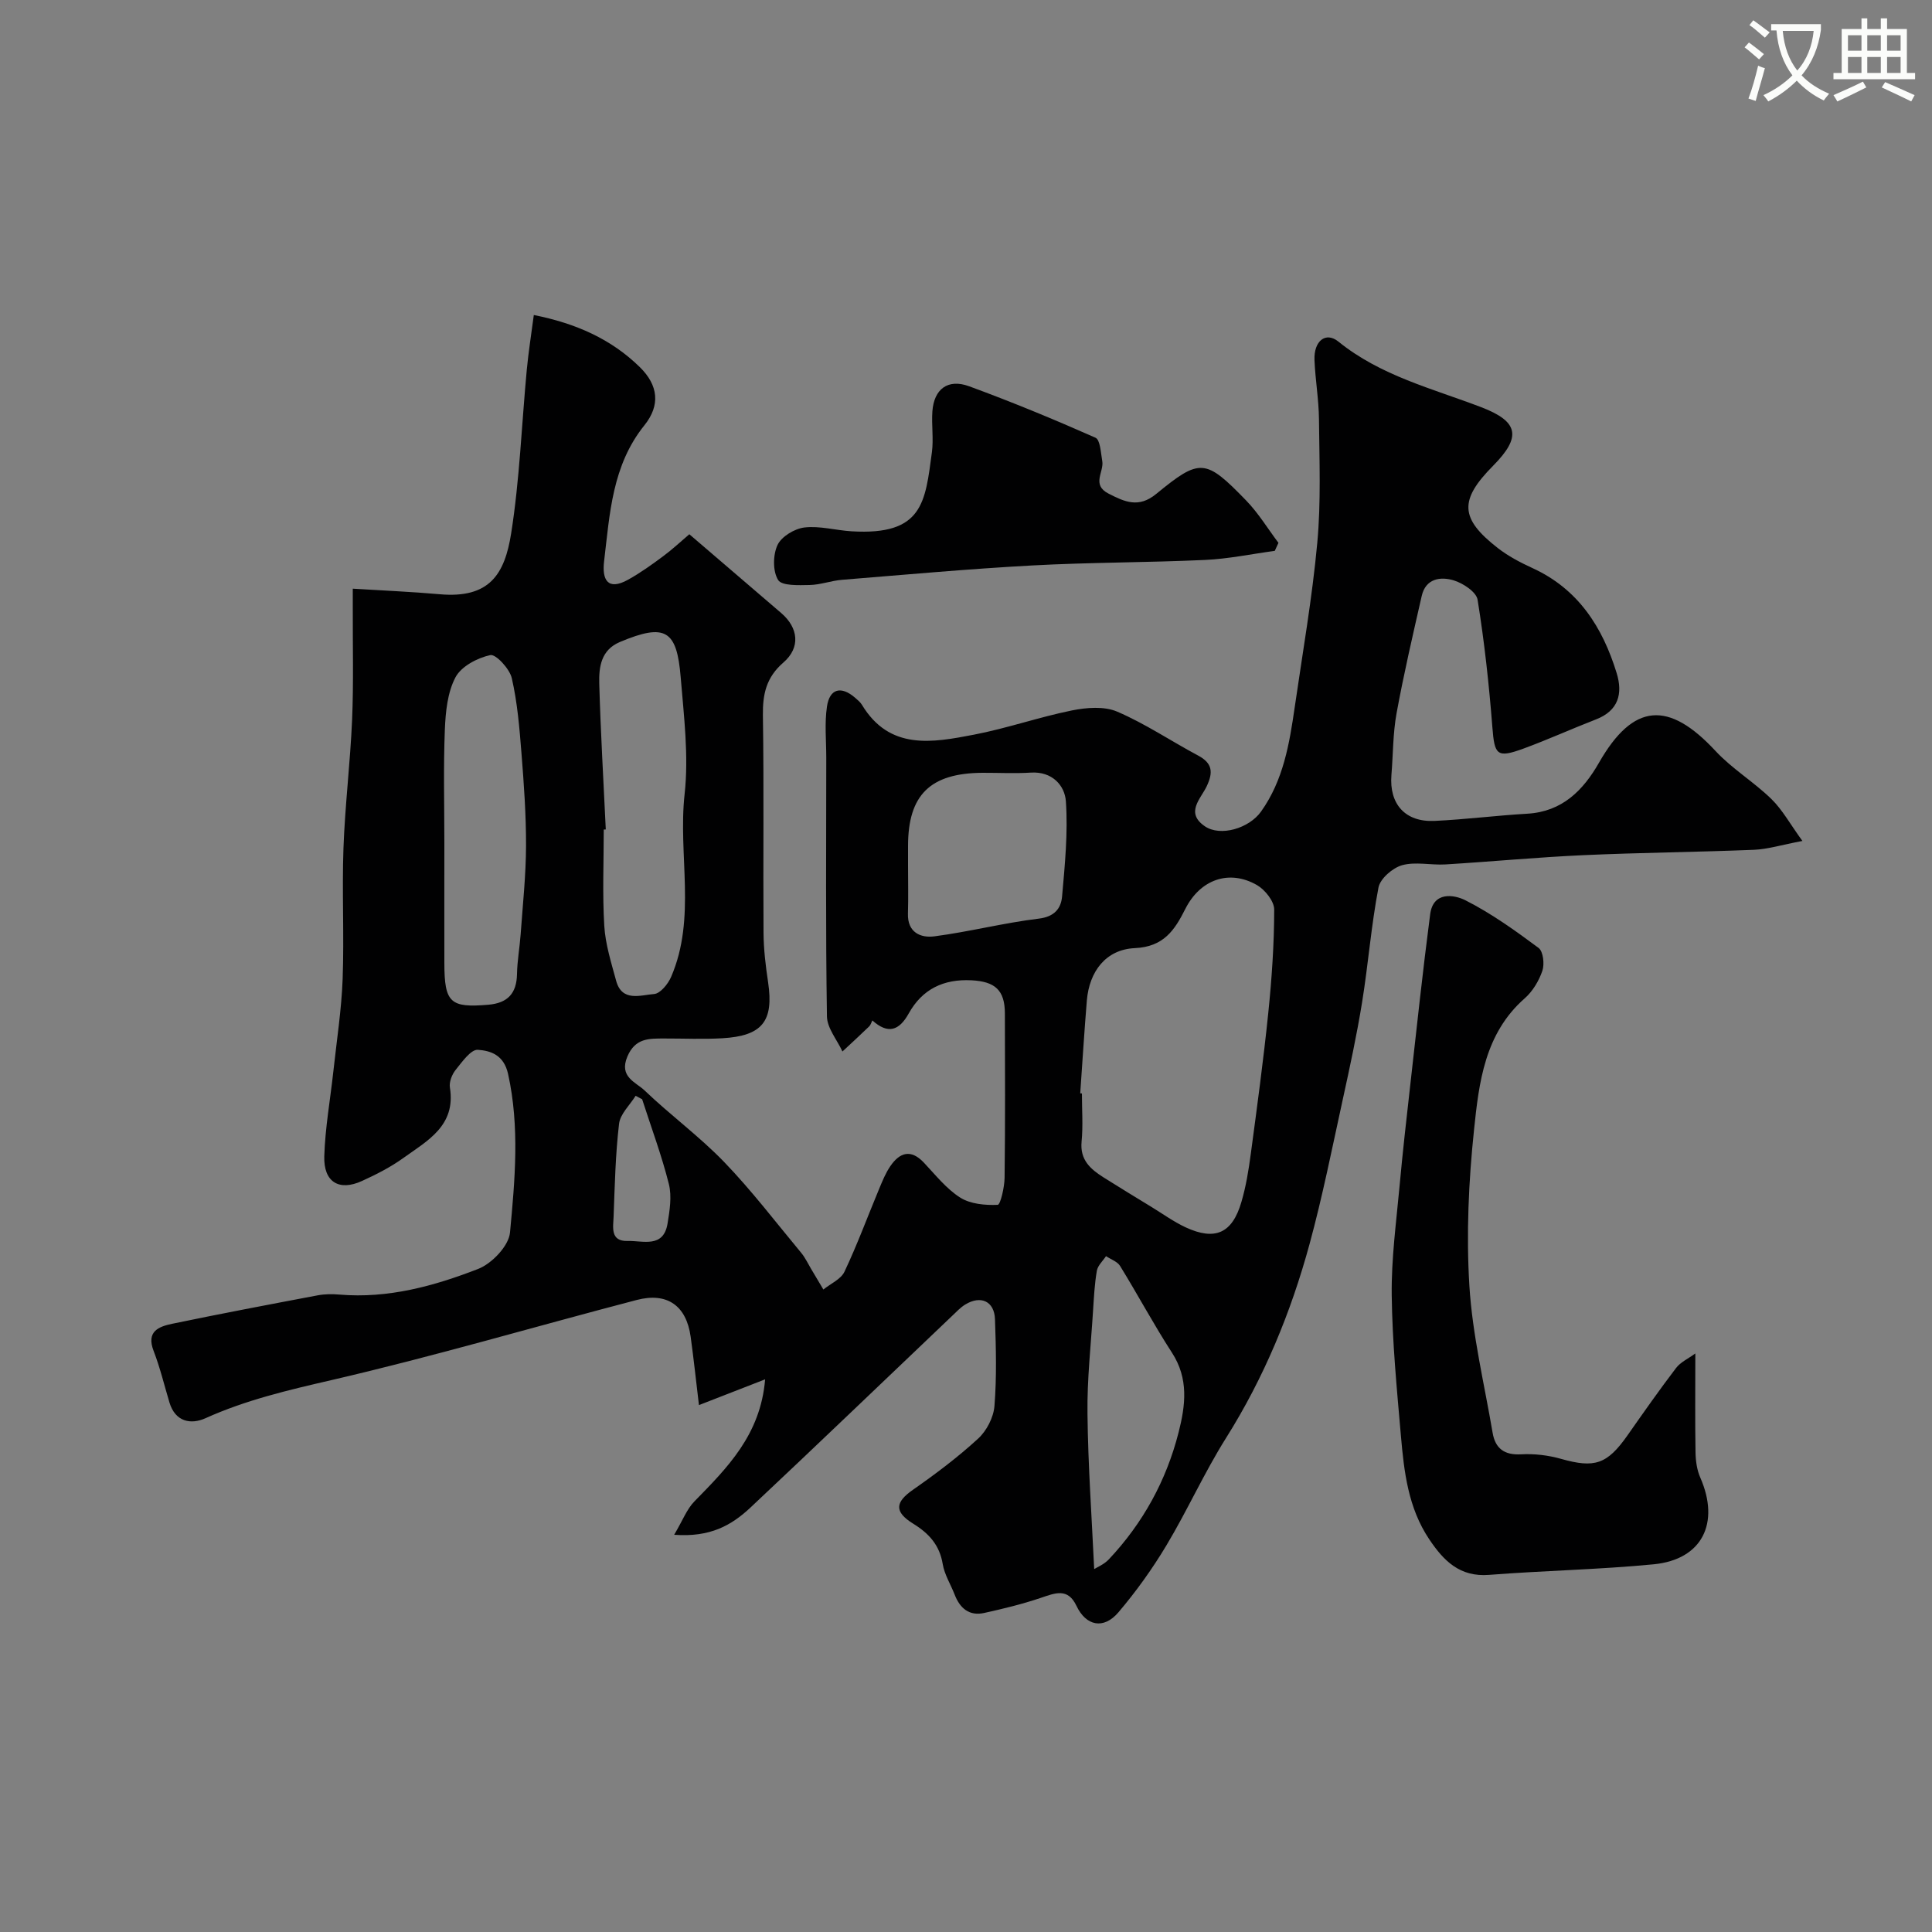
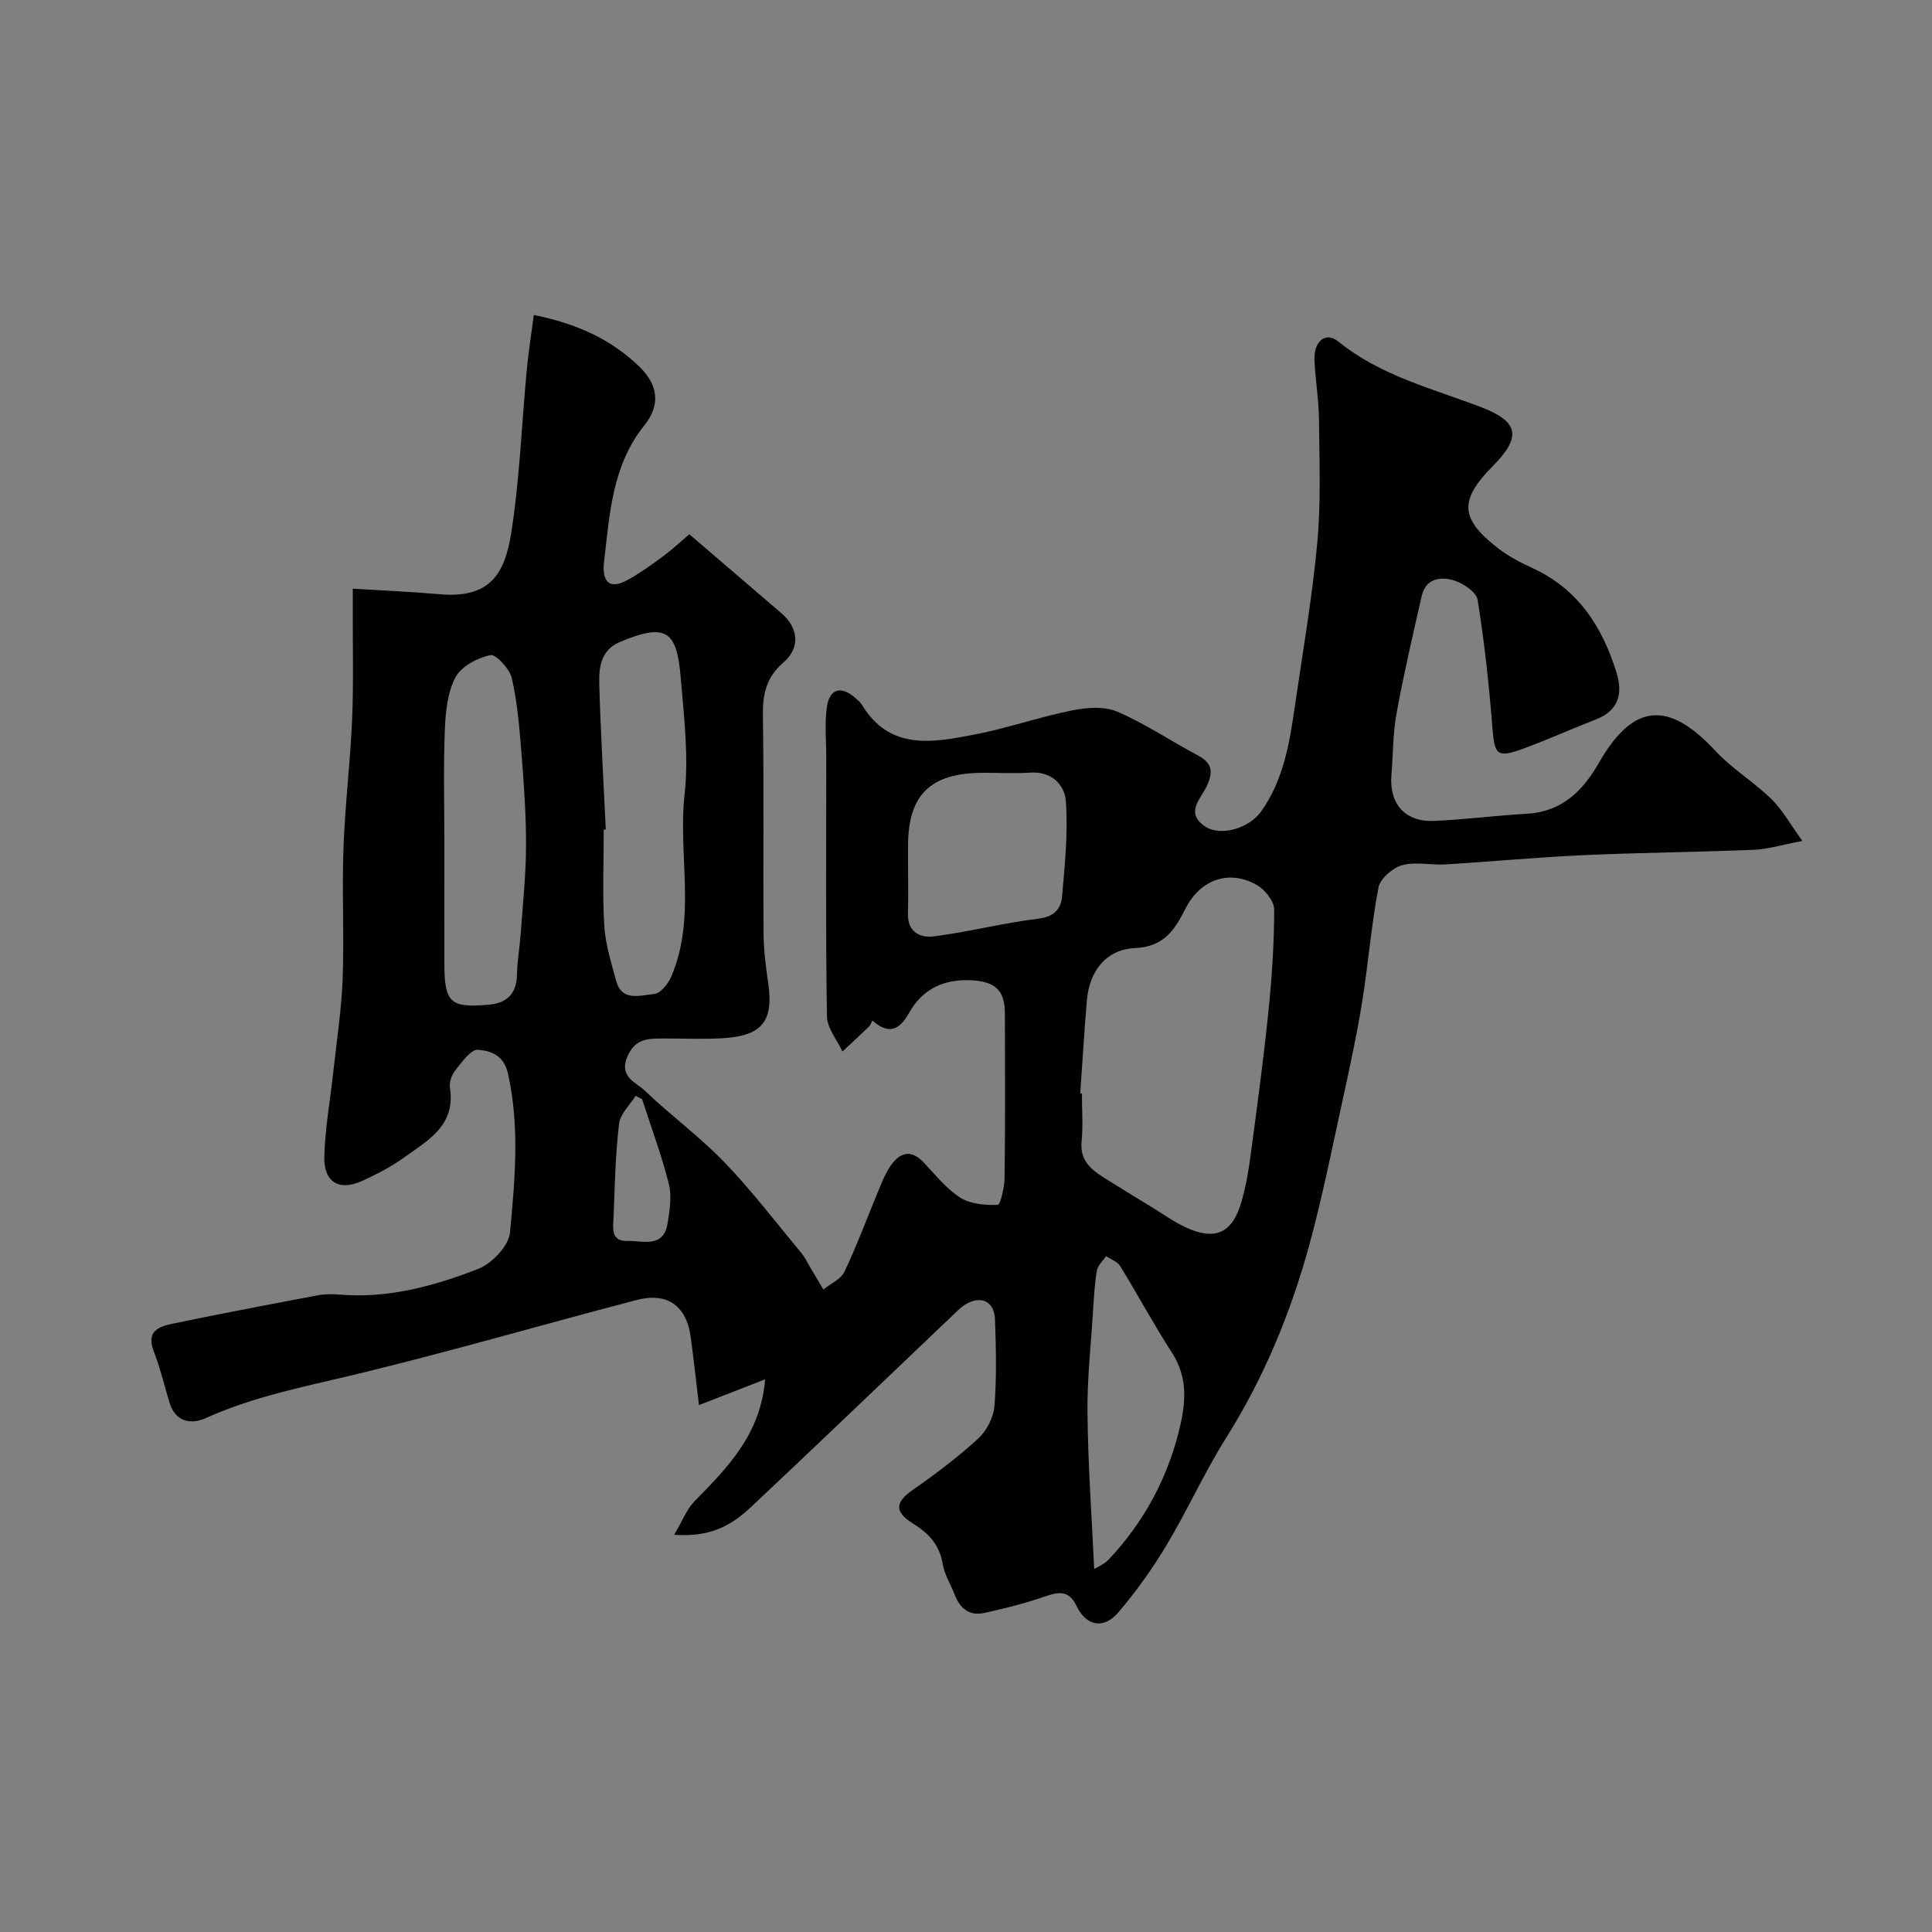
<svg xmlns="http://www.w3.org/2000/svg" enable-background="new 0 0 400 400" viewBox="0 0 400 400">
  <rect x="0" y="0" width="400" height="400" fill="#808080" stroke="none" />
-   <path d="m362.1 8.8c1.1.8 2.1 1.6 3.1 2.4l-1 1.1c-1.3-1.1-2.3-2-3-2.5zm1.9 4.8c.5.2.9.4 1.4.5-.6 2.3-1.3 4.5-1.9 6.8l-1.5-.5c.8-2.1 1.4-4.3 2-6.8zm-1-9.4c1.3.9 2.4 1.8 3.4 2.5l-1 1.1c-1.4-1.2-2.4-2.1-3.2-2.6zm3.7 2.2v-1.4h10.3v1.2c-.5 3.6-1.8 6.8-4 9.4 1.5 1.6 3.4 2.8 5.7 3.8-.3.4-.7.8-1.1 1.4-2.3-1.1-4.1-2.5-5.6-4.1-1.6 1.6-3.6 3.1-5.9 4.3-.3-.5-.7-.9-1-1.3 2.4-1.1 4.4-2.5 6-4.1-1.9-2.5-3-5.6-3.3-9.3h-1.1zm8.8 0h-6.4c.3 3.3 1.3 6 3 8.2 2-2.2 3.1-5.1 3.4-8.2z" fill="#fbfcfa" />
-   <path d="m385.3 3.8h1.3v2.2h2.8v-2.2h1.3v2.2h4.1v9.1h1.7v1.3h-16.9v-1.3h1.7v-9.1h4.1v-2.2zm.4 13.1.7 1.2c-1.8.9-3.8 1.9-6 2.9-.2-.4-.5-.8-.8-1.3 2.3-1 4.3-1.9 6.1-2.8zm-3.1-6.4h2.8v-3.2h-2.8zm0 4.6h2.8v-3.3h-2.8zm4-4.6h2.8v-3.2h-2.8zm0 4.6h2.8v-3.3h-2.8zm3.7 1.9c2.1.9 4.1 1.8 6.1 2.7l-.7 1.3c-2.2-1.1-4.2-2-6.1-2.9zm3.2-9.7h-2.8v3.2h2.8zm-2.8 7.8h2.8v-3.3h-2.8z" fill="#fbfcfa" />
  <g fill="#010102">
    <path d="m139.58 317.76c1.77-2.99 2.61-5.29 4.17-6.89 6.8-6.96 13.71-13.79 14.66-25.29-4.48 1.74-8.8 3.43-13.7 5.33-.59-4.9-1.08-9.54-1.72-14.17-.89-6.41-4.85-9.25-11.18-7.59-21.09 5.51-42.02 11.69-63.25 16.6-8.92 2.06-17.64 4.1-26 7.87-3.03 1.37-6.27.78-7.48-3.26-1.07-3.57-1.94-7.21-3.28-10.68-1.56-4.03 1.07-5.03 3.86-5.61 10.02-2.08 20.08-3.99 30.14-5.89 1.45-.27 3-.28 4.48-.15 10.06.85 19.57-1.76 28.71-5.31 2.84-1.1 6.34-4.76 6.6-7.53 1.02-10.89 2.03-21.87-.4-32.85-.88-3.96-3.64-4.8-6.24-4.99-1.46-.11-3.29 2.52-4.63 4.18-.76.95-1.36 2.51-1.17 3.65 1.27 7.91-4.68 11-9.67 14.59-2.63 1.89-5.58 3.39-8.54 4.74-4.74 2.17-7.97.23-7.8-5.13.18-5.88 1.24-11.72 1.88-17.59.69-6.36 1.68-12.71 1.92-19.09.33-9.02-.15-18.08.17-27.1.32-8.88 1.41-17.73 1.79-26.62.32-7.65.11-15.33.14-22.99 0-1.13 0-2.27 0-4.11 6.27.39 12.14.63 17.98 1.15 10.35.92 13.47-4.15 14.81-12.6 1.76-11.17 2.17-22.55 3.23-33.83.35-3.69.93-7.35 1.46-11.38 8.69 1.73 16.02 4.97 21.96 10.8 3.81 3.74 4.28 7.88.93 12.04-6.69 8.32-7.16 18.31-8.34 28.15-.45 3.76.7 6.19 4.99 3.8 2.53-1.41 4.9-3.11 7.23-4.84 1.94-1.44 3.71-3.1 5.43-4.56 6.77 5.81 12.9 11.07 19.03 16.32 3.55 3.05 4.03 7.14.44 10.24-3.53 3.06-4.3 6.5-4.24 10.92.23 15 .03 30 .13 45 .02 3.44.44 6.89.95 10.3 1.19 8.02-1.17 11.09-9.49 11.57-3.99.23-8 .04-12 .05-3.14.01-6.01-.13-7.65 3.74-1.79 4.23 1.75 5.28 3.58 7.03 5.33 5.1 11.34 9.5 16.45 14.79 5.69 5.9 10.69 12.47 15.94 18.79.83.99 1.39 2.21 2.06 3.33.86 1.43 1.7 2.86 2.55 4.29 1.49-1.21 3.63-2.12 4.37-3.69 2.64-5.58 4.78-11.4 7.16-17.11.68-1.63 1.35-3.31 2.34-4.75 1.93-2.81 4.22-3.59 6.92-.74 2.4 2.54 4.65 5.42 7.53 7.25 2.12 1.35 5.17 1.62 7.77 1.51.57-.02 1.41-3.65 1.43-5.63.14-11.33.09-22.66.06-34-.01-4.83-2.04-6.61-6.91-6.86-5.79-.3-10.2 1.83-13 6.87-2 3.59-4.3 4.33-7.53 1.44-.23.44-.35.95-.67 1.25-1.81 1.75-3.67 3.46-5.52 5.18-1.12-2.43-3.18-4.84-3.21-7.28-.28-17.86-.15-35.72-.14-53.58 0-3.51-.37-7.09.14-10.53.55-3.77 2.95-4.35 5.84-1.84.5.44 1.05.88 1.39 1.43 5.73 9.51 14.6 7.86 23.18 6.21 6.84-1.31 13.48-3.64 20.3-5.02 3.03-.61 6.69-.91 9.39.25 5.82 2.5 11.15 6.1 16.77 9.1 2.97 1.59 3.11 3.47 1.76 6.34-1.21 2.58-4.52 5.47-.39 8.29 3.21 2.2 9.15.45 11.64-3.05 4.62-6.48 5.87-14.03 6.97-21.62 1.64-11.33 3.62-22.63 4.67-34.02.78-8.46.43-17.04.35-25.56-.04-4.09-.76-8.17-.93-12.26-.16-3.98 2.33-5.96 4.96-3.83 8.75 7.09 19.44 9.7 29.6 13.59 7.74 2.97 8.32 6.15 2.43 12.1-7.05 7.12-6.91 10.91.94 17.03 2.17 1.69 4.68 3.01 7.19 4.16 9.49 4.34 14.52 12.23 17.44 21.74 1.31 4.26.39 7.79-4.29 9.6-5.01 1.94-9.91 4.17-14.95 6.02-5.57 2.04-6.04 1.37-6.49-4.4-.69-8.83-1.65-17.66-3.06-26.4-.26-1.61-3-3.42-4.94-4.01-2.73-.83-5.81-.4-6.63 3.23-1.84 8.08-3.72 16.15-5.21 24.3-.76 4.18-.71 8.5-1.06 12.76-.49 6.03 2.86 9.8 8.94 9.51 6.4-.3 12.78-1.12 19.18-1.49 7.24-.42 11.57-4.82 14.86-10.57 7.12-12.44 14.43-12.85 24.12-2.42 3.44 3.7 7.93 6.4 11.56 9.94 2.28 2.22 3.86 5.15 6.43 8.69-4.35.82-7.16 1.71-10 1.83-11.76.48-23.54.58-35.3 1.11-9.54.43-19.07 1.34-28.61 1.92-2.99.18-6.18-.61-8.96.16-1.97.55-4.54 2.77-4.9 4.62-1.51 7.86-2.12 15.89-3.4 23.8-1.09 6.74-2.54 13.43-4 20.1-2.19 10.01-4.19 20.08-6.88 29.95-3.86 14.15-9.41 27.61-17.28 40.12-4.5 7.15-7.98 14.94-12.32 22.19-2.92 4.88-6.28 9.57-9.96 13.9-3.07 3.62-6.72 2.83-8.69-1.34-1.8-3.8-4.44-2.64-7.41-1.64-3.82 1.29-7.77 2.25-11.71 3.12-3.08.67-5-.97-6.09-3.78-.82-2.12-2.12-4.16-2.48-6.35-.65-3.94-2.86-6.35-6.1-8.35-4-2.47-3.75-4.46-.06-7.03 4.68-3.27 9.29-6.73 13.49-10.59 1.76-1.61 3.19-4.38 3.38-6.74.48-5.96.32-11.99.11-17.98-.13-3.73-2.94-5.01-6.16-3.04-.97.59-1.79 1.47-2.63 2.27-13.99 13.31-27.91 26.69-41.98 39.9-3.79 3.5-8.15 6.06-15.65 5.5zm84.07-91.4c.12.01.23.02.35.03 0 3.33.25 6.68-.07 9.98-.36 3.79 1.85 5.69 4.55 7.4 3.27 2.07 6.58 4.07 9.88 6.09 2.36 1.44 4.63 3.09 7.12 4.25 6.08 2.81 9.63 1.24 11.52-5.19.96-3.24 1.51-6.63 1.96-10 1.3-9.72 2.62-19.43 3.62-29.18.73-7.12 1.22-14.28 1.23-21.43 0-1.73-1.91-4.11-3.58-5.07-5.74-3.29-11.74-1.17-14.82 4.94-2.22 4.41-4.47 7.84-10.45 8.12-6 .27-9.43 4.82-9.94 10.84-.53 6.39-.92 12.81-1.37 19.22zm-98.23-54.63c-.14.01-.28.01-.42.02 0 6.65-.29 13.32.11 19.94.23 3.82 1.44 7.61 2.45 11.35 1.21 4.48 5.07 2.97 7.87 2.76 1.28-.1 2.88-2.07 3.52-3.55 5.27-12.23 1.4-25.22 2.79-37.83.88-7.95-.15-16.15-.81-24.2-.8-9.71-3.11-11.29-12.59-7.3-3.92 1.65-4.36 5.19-4.27 8.6.28 10.08.88 20.14 1.35 30.21zm-33.42 2.79c0 8.31-.02 16.62 0 24.93.02 8.17 1.23 9.24 9.1 8.57 3.98-.34 5.86-2.32 5.94-6.34.05-2.77.56-5.53.76-8.31.43-6.07 1.09-12.15 1.11-18.23.02-6.42-.44-12.84-.95-19.25-.41-5.19-.84-10.44-2-15.49-.45-1.94-3.31-5.02-4.45-4.77-2.68.58-6.01 2.33-7.21 4.6-1.66 3.14-2.05 7.17-2.2 10.85-.31 7.81-.1 15.63-.1 23.44zm96 4.64c0 3.33.08 6.66-.02 9.99-.12 3.91 2.63 5.08 5.47 4.71 7.25-.95 14.38-2.79 21.63-3.67 3.23-.39 4.59-2.1 4.81-4.57.58-6.55 1.24-13.18.79-19.71-.23-3.3-2.85-6.23-7.25-5.95-3.32.21-6.66.03-9.99.04-10.86.06-15.44 4.57-15.44 15.17zm38.54 145.7c.57-.36 2.04-.96 3.03-2.01 7.06-7.5 11.89-16.28 14.44-26.27 1.44-5.64 2.12-11.13-1.36-16.51-3.79-5.85-7.09-12.03-10.75-17.97-.57-.92-1.92-1.36-2.91-2.03-.66 1-1.71 1.94-1.9 3.03-.47 2.74-.61 5.55-.79 8.33-.44 7.08-1.24 14.16-1.15 21.24.12 10.67.88 21.32 1.39 32.19zm-93.59-97.27c-.45-.24-.9-.48-1.35-.72-1.19 1.92-3.19 3.76-3.43 5.79-.75 6.36-.89 12.8-1.13 19.21-.08 2.19-.75 5.17 2.92 5.06 3.14-.09 7.4 1.55 8.25-3.61.44-2.69.91-5.63.27-8.18-1.49-5.94-3.65-11.71-5.53-17.55z" />
-     <path d="m351 280.22c0 7.69-.07 14.09.04 20.49.03 1.75.29 3.64.99 5.22 4.12 9.41.38 16.96-9.64 17.94-11.33 1.1-22.74 1.3-34.09 2.19-6.07.48-9.4-2.91-12.38-7.35-4.38-6.51-5.23-14-5.88-21.48-.84-9.68-1.78-19.39-1.9-29.09-.09-7.54.94-15.1 1.63-22.63.64-7.03 1.44-14.04 2.23-21.05 1.32-11.73 2.57-23.47 4.1-35.17.62-4.77 4.93-4.09 7.31-2.89 5.35 2.71 10.31 6.27 15.14 9.86.96.72 1.25 3.35.78 4.73-.71 2.09-2.01 4.26-3.66 5.71-8.29 7.28-9.47 17.42-10.49 27.24-1.12 10.68-1.62 21.56-.96 32.27.63 10.2 3.09 20.3 4.81 30.43.55 3.24 2.41 4.66 5.91 4.46 2.73-.15 5.61.19 8.25.94 6.96 1.97 9.54 1.16 13.79-4.9 3.28-4.68 6.57-9.37 10.03-13.91.91-1.21 2.49-1.91 3.99-3.01z" />
-     <path d="m263.93 114.05c-4.81.65-9.61 1.66-14.44 1.88-11.91.55-23.85.49-35.76 1.14-13.14.71-26.25 1.91-39.37 2.97-2.27.18-4.5 1.04-6.75 1.08-2.26.04-5.74.2-6.51-1.04-1.13-1.83-1.08-5.2-.12-7.25.82-1.75 3.53-3.38 5.57-3.62 3.17-.37 6.49.59 9.75.79 14.83.9 15.25-6.05 16.64-16.36.37-2.78-.1-5.66.1-8.48.34-4.61 3.2-6.8 7.6-5.19 8.84 3.24 17.55 6.84 26.16 10.65 1 .44 1.11 3.15 1.41 4.84.4 2.23-2.29 4.89 1.29 6.73 3.37 1.73 6.25 3.05 9.87.08 9.1-7.46 10.2-7.34 18.63 1.35 2.54 2.62 4.48 5.83 6.69 8.77-.26.53-.51 1.09-.76 1.66z" />
  </g>
</svg>